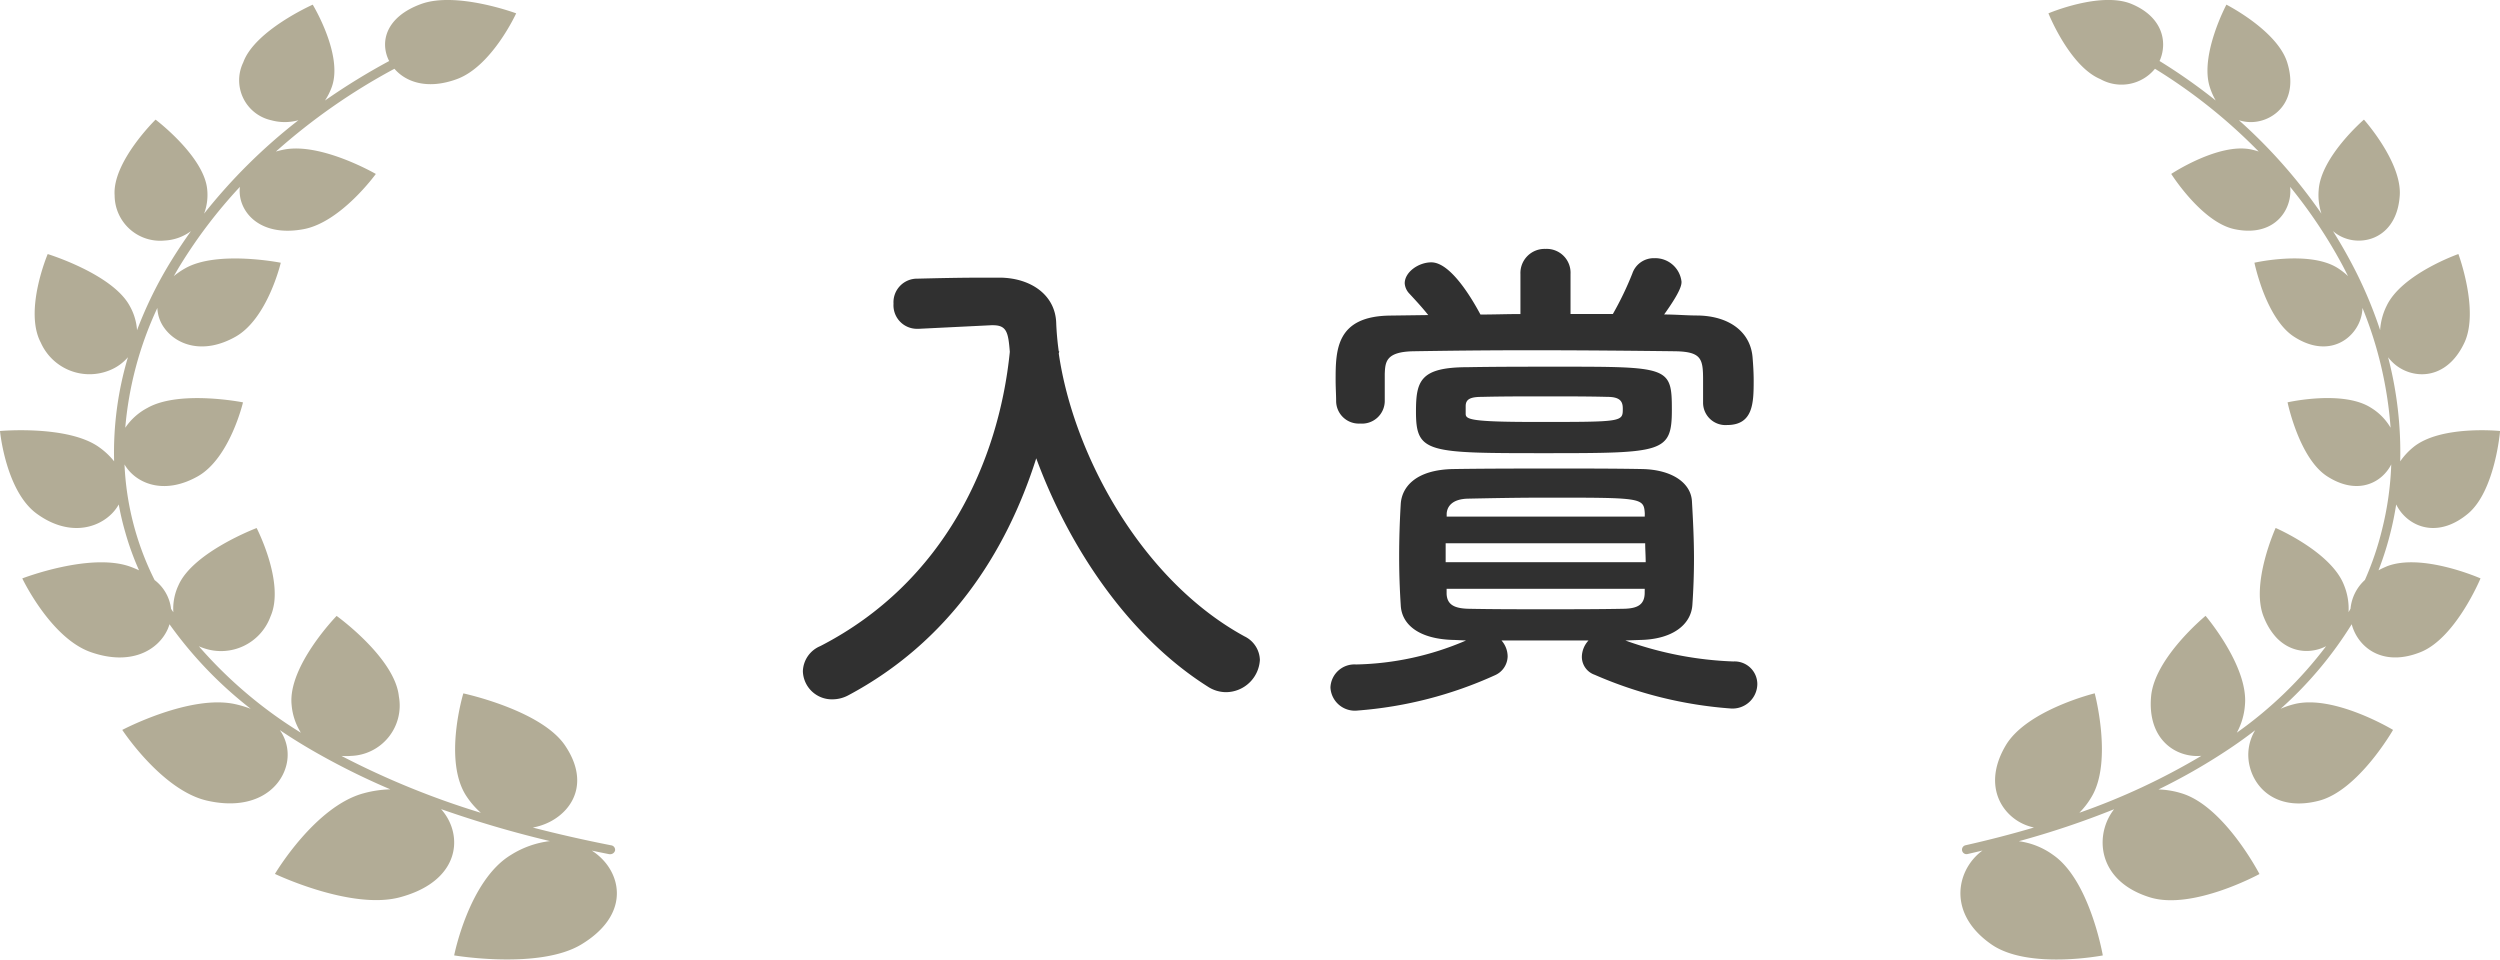
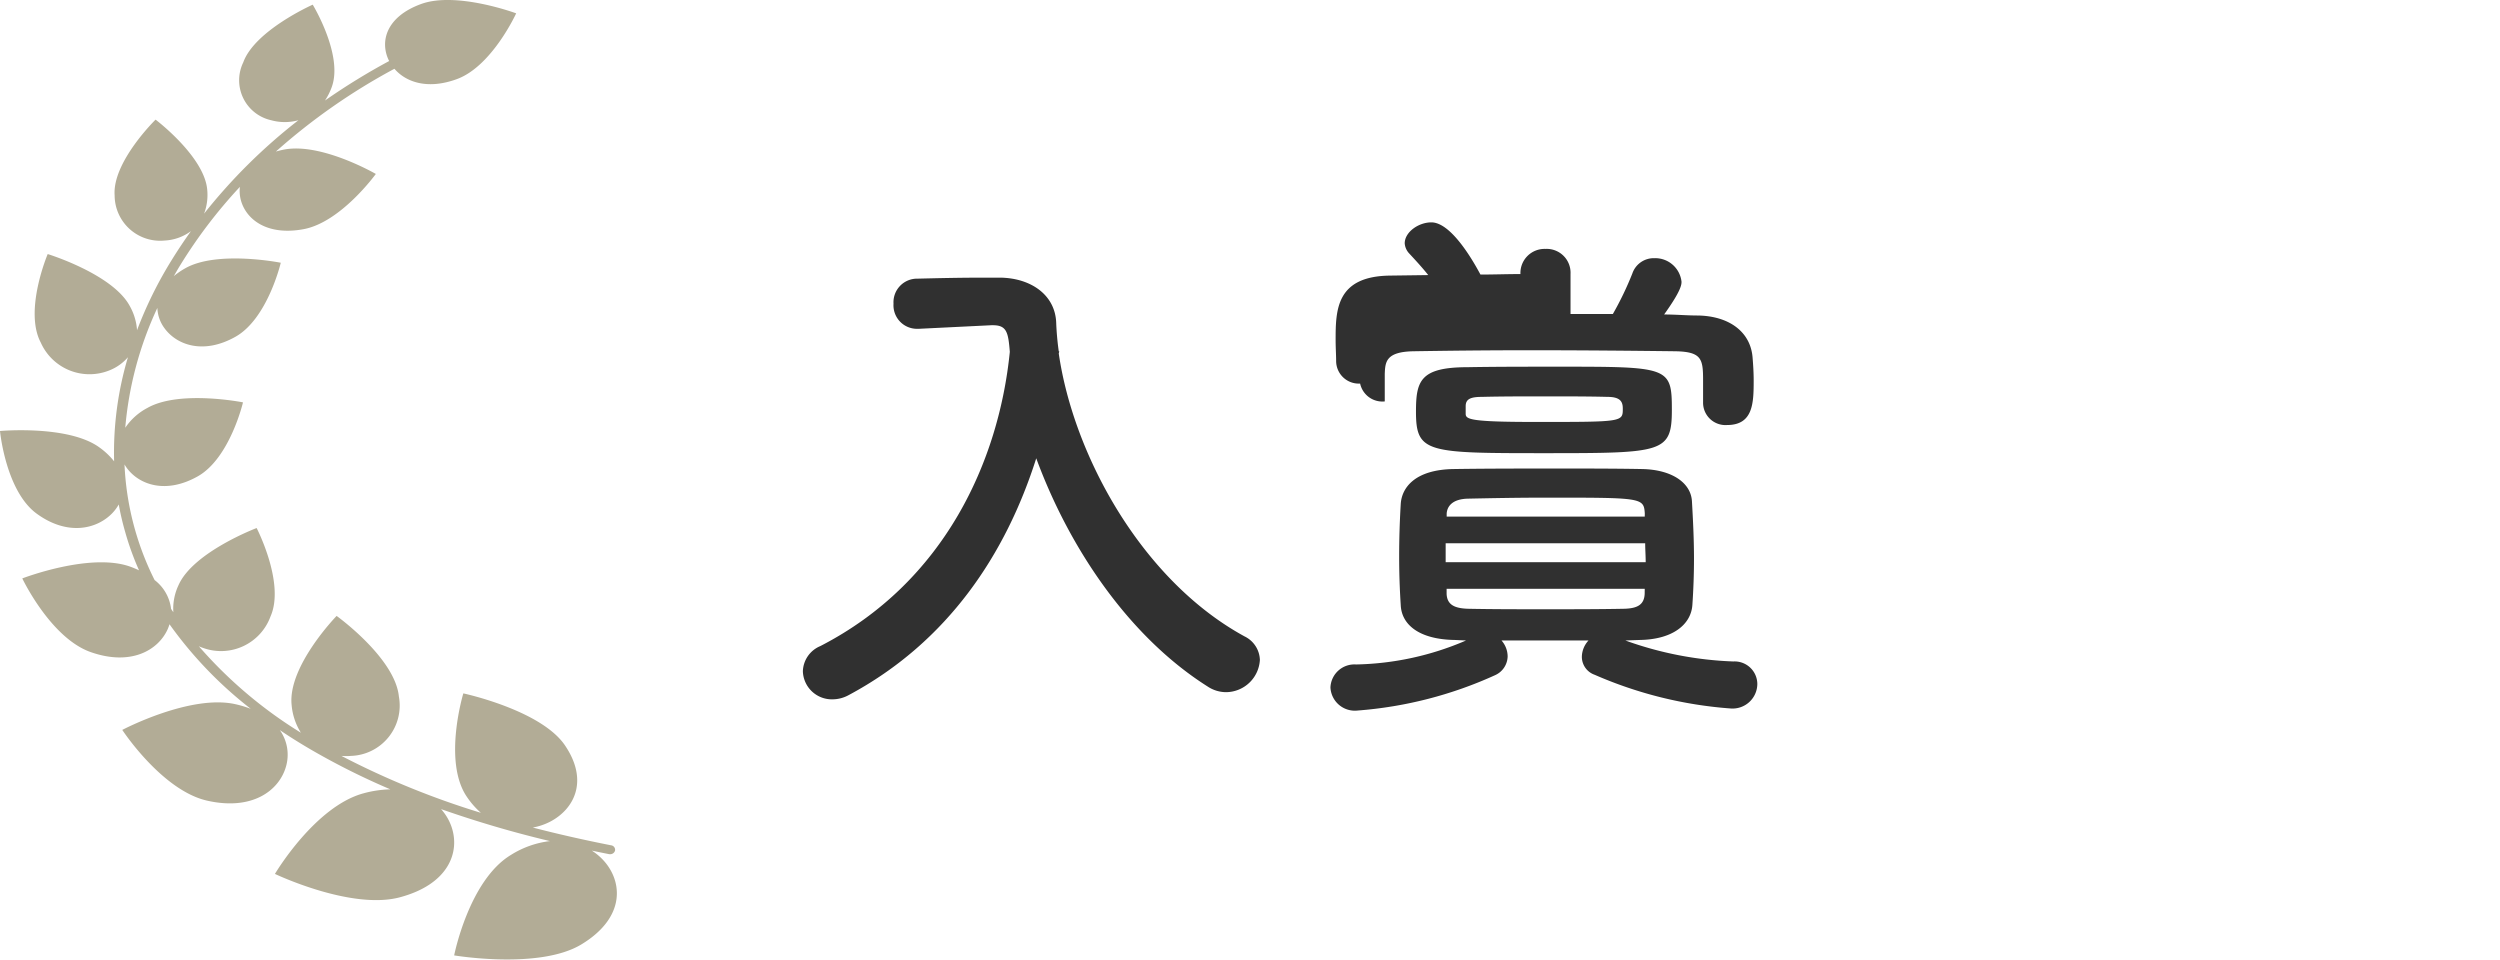
<svg xmlns="http://www.w3.org/2000/svg" width="156.32" height="60" viewBox="0 0 156.32 60">
  <g id="ttl_award02" transform="translate(-602.43 -2939)">
-     <path id="パス_306" data-name="パス 306" d="M-14.336-20.032h-.032a17.725,17.725,0,0,1-.16-1.792c-.064-1.728-1.568-2.784-3.488-2.816H-19.04c-1.44,0-2.88.032-4.16.064a1.474,1.474,0,0,0-1.5,1.568,1.469,1.469,0,0,0,1.472,1.568h.1l4.544-.224h.1c.864,0,.96.448,1.056,1.664C-18.112-13.184-21.5-5.6-29.28-1.6A1.762,1.762,0,0,0-30.368-.032a1.811,1.811,0,0,0,1.824,1.76,2.108,2.108,0,0,0,1.024-.256c6.24-3.328,9.856-8.864,11.744-14.816C-13.728-7.776-10.016-2.208-5.056.928A2.09,2.09,0,0,0-3.9,1.28,2.136,2.136,0,0,0-1.792-.736a1.692,1.692,0,0,0-.96-1.472C-9.152-5.7-13.44-13.5-14.368-19.9ZM25.92-16.8a1.4,1.4,0,0,0,1.5,1.376c1.632,0,1.664-1.376,1.664-2.784,0-.48-.032-.992-.064-1.376-.1-1.664-1.472-2.656-3.424-2.688-.7,0-1.376-.064-2.112-.064,1.056-1.472,1.088-1.856,1.088-2.048a1.652,1.652,0,0,0-1.7-1.472,1.413,1.413,0,0,0-1.376.96,19.945,19.945,0,0,1-1.216,2.528H17.632v-2.5a1.492,1.492,0,0,0-1.568-1.568A1.509,1.509,0,0,0,14.5-24.864v2.5c-.832,0-1.664.032-2.5.032-.512-.96-1.856-3.264-3.072-3.264-.8,0-1.664.608-1.664,1.312a1.031,1.031,0,0,0,.288.64c.416.448.8.864,1.184,1.344l-2.368.032c-3.392.032-3.424,2.144-3.424,4.032,0,.48.032.928.032,1.312a1.416,1.416,0,0,0,1.5,1.408A1.423,1.423,0,0,0,6.016-16.9v-1.728c.032-.736.064-1.376,1.792-1.408,1.952-.032,4.544-.064,7.232-.064,3.232,0,6.592.032,9.152.064,1.632.032,1.728.48,1.728,1.792v1.408ZM11.2-19.04c-2.976,0-3.232.864-3.232,2.784,0,2.592.7,2.592,8.16,2.592,7.3,0,7.84-.032,7.84-2.72s-.192-2.688-7.168-2.688C14.88-19.072,12.96-19.072,11.2-19.04ZM21.952-1.984c2.144-.032,3.232-1.024,3.3-2.208.064-.928.1-1.92.1-2.88,0-1.216-.064-2.464-.128-3.584-.064-1.152-1.248-1.984-3.136-2.016-1.728-.032-3.456-.032-5.12-.032-2.3,0-4.512,0-6.624.032-2.464.032-3.264,1.184-3.328,2.176-.064,1.088-.1,2.176-.1,3.3,0,.992.032,1.984.1,3.04C7.072-2.944,8.16-2.016,10.4-1.984l.7.032a18.213,18.213,0,0,1-6.88,1.5,1.5,1.5,0,0,0-1.6,1.44,1.528,1.528,0,0,0,1.7,1.44A25.367,25.367,0,0,0,12.9.224,1.318,1.318,0,0,0,13.7-.96a1.525,1.525,0,0,0-.384-.992h5.44a1.541,1.541,0,0,0-.416,1.024,1.189,1.189,0,0,0,.8,1.12A25.938,25.938,0,0,0,27.648,2.3,1.549,1.549,0,0,0,29.312.768a1.42,1.42,0,0,0-1.5-1.408,22.175,22.175,0,0,1-6.752-1.312ZM20.9-16.448c0,.832,0,.832-5.408.832-4.128,0-4.416-.16-4.416-.512v-.48c0-.448.32-.576,1.024-.576,1.28-.032,2.624-.032,3.968-.032s2.656,0,3.872.032C20.768-17.184,20.9-16.864,20.9-16.448ZM22.272-9.7H9.888v-.192c.032-.448.352-.9,1.312-.928,1.5-.032,3.2-.064,4.9-.064,6.016,0,6.112,0,6.176.992ZM22.3-8.032c0,.384.032.768.032,1.184H9.824V-8.032Zm-.032,3.168c-.032.672-.448.9-1.248.928-1.568.032-3.264.032-4.96.032s-3.36,0-4.864-.032c-.832-.032-1.28-.256-1.312-.928v-.32H22.272Z" transform="translate(683 2981)" fill="#303030" />
-     <path id="パス_230" data-name="パス 230" d="M135.089,35.424a5.033,5.033,0,0,0-.5.238,19.244,19.244,0,0,0,.761-2.407c.142-.56.254-1.133.347-1.711a2.7,2.7,0,0,0,.339.527c.838,1.012,2.445,1.465,4.145.052s2.011-5.173,2.011-5.173-3.744-.386-5.444,1.028a4.241,4.241,0,0,0-.8.87,23.682,23.682,0,0,0-.757-6.51,2.634,2.634,0,0,0,.994.81c1.189.559,2.837.284,3.776-1.721s-.376-5.542-.376-5.542-3.553,1.247-4.493,3.252a3.964,3.964,0,0,0-.4,1.508,26.888,26.888,0,0,0-1.9-4.393q-.493-.915-1.049-1.8a2.449,2.449,0,0,0,1.449.589c1.239.08,2.592-.733,2.727-2.82s-2.24-4.741-2.24-4.741-2.7,2.325-2.83,4.413a3.737,3.737,0,0,0,.173,1.468,32.824,32.824,0,0,0-5.16-5.843,2.448,2.448,0,0,0,1.493,0c1.184-.375,2.153-1.622,1.525-3.617s-3.8-3.609-3.8-3.609-1.672,3.145-1.043,5.14a4.153,4.153,0,0,0,.375.854,35.248,35.248,0,0,0-3.514-2.471c.01-.022.022-.043.031-.065.477-1.148.149-2.695-1.778-3.5s-5.2.585-5.2.585,1.321,3.31,3.248,4.113a2.7,2.7,0,0,0,3.414-.648,34,34,0,0,1,6.486,5.176,4.6,4.6,0,0,0-.461-.127c-2.042-.439-5.008,1.527-5.008,1.527s1.9,3.012,3.943,3.451,3.19-.646,3.451-1.861a2.552,2.552,0,0,0,.042-.782,30.894,30.894,0,0,1,3.234,4.835c.134.247.259.5.385.747a4.245,4.245,0,0,0-.63-.494c-1.755-1.134-5.223-.344-5.223-.344s.717,3.49,2.472,4.624,3.212.525,3.884-.521a2.482,2.482,0,0,0,.4-1.277,24.6,24.6,0,0,1,1.757,7.492,3.545,3.545,0,0,0-1.218-1.244c-1.756-1.132-5.223-.344-5.223-.344s.717,3.491,2.473,4.624,3.211.524,3.883-.521a2.522,2.522,0,0,0,.127-.222,19.462,19.462,0,0,1-.576,4.08,18.819,18.819,0,0,1-1.071,3.146,2.782,2.782,0,0,0-.9,1.8c-.04.071-.082.142-.123.212a3.874,3.874,0,0,0-.286-1.694c-.8-2.074-4.273-3.57-4.273-3.57s-1.563,3.448-.762,5.522,2.432,2.464,3.661,1.987a2.607,2.607,0,0,0,.258-.117,25.383,25.383,0,0,1-5.583,5.408,4.271,4.271,0,0,0,.508-1.743c.215-2.417-2.463-5.561-2.463-5.561s-3.191,2.62-3.406,5.036,1.194,3.589,2.627,3.717a2.965,2.965,0,0,0,.518,0,41.958,41.958,0,0,1-7.631,3.559,5.041,5.041,0,0,0,.775-1.012c1.311-2.216.186-6.456.186-6.456s-4.253,1.042-5.564,3.257-.5,3.984.815,4.766a3.12,3.12,0,0,0,.95.367q-2.047.607-4.284,1.111a.282.282,0,0,0,.06.556.273.273,0,0,0,.062-.006c.318-.072.631-.146.943-.221a3.368,3.368,0,0,0-.786.806c-.943,1.365-.945,3.478,1.35,5.067s6.959.686,6.959.686-.807-4.691-3.1-6.279A4.724,4.724,0,0,0,112.1,52.6a53.949,53.949,0,0,0,5.957-2,3.379,3.379,0,0,0-.568,1.094c-.484,1.588.153,3.6,2.819,4.419s6.839-1.461,6.839-1.461-2.188-4.225-4.856-5.042a5.368,5.368,0,0,0-1.46-.246,37.555,37.555,0,0,0,4.186-2.38q.969-.633,1.861-1.324a2.978,2.978,0,0,0-.329,2.31c.38,1.472,1.839,2.739,4.312,2.1S135.5,45.64,135.5,45.64s-3.726-2.247-6.2-1.606a5.3,5.3,0,0,0-.831.287,24.132,24.132,0,0,0,4.446-5.288,2.915,2.915,0,0,0,.106.324c.522,1.307,2.01,2.3,4.206,1.417s3.742-4.607,3.742-4.607-3.687-1.625-5.881-.745" transform="translate(616.563 2938.999)" fill="#b2ac96" />
+     <path id="パス_306" data-name="パス 306" d="M-14.336-20.032h-.032a17.725,17.725,0,0,1-.16-1.792c-.064-1.728-1.568-2.784-3.488-2.816H-19.04c-1.44,0-2.88.032-4.16.064a1.474,1.474,0,0,0-1.5,1.568,1.469,1.469,0,0,0,1.472,1.568h.1l4.544-.224h.1c.864,0,.96.448,1.056,1.664C-18.112-13.184-21.5-5.6-29.28-1.6A1.762,1.762,0,0,0-30.368-.032a1.811,1.811,0,0,0,1.824,1.76,2.108,2.108,0,0,0,1.024-.256c6.24-3.328,9.856-8.864,11.744-14.816C-13.728-7.776-10.016-2.208-5.056.928A2.09,2.09,0,0,0-3.9,1.28,2.136,2.136,0,0,0-1.792-.736a1.692,1.692,0,0,0-.96-1.472C-9.152-5.7-13.44-13.5-14.368-19.9ZM25.92-16.8a1.4,1.4,0,0,0,1.5,1.376c1.632,0,1.664-1.376,1.664-2.784,0-.48-.032-.992-.064-1.376-.1-1.664-1.472-2.656-3.424-2.688-.7,0-1.376-.064-2.112-.064,1.056-1.472,1.088-1.856,1.088-2.048a1.652,1.652,0,0,0-1.7-1.472,1.413,1.413,0,0,0-1.376.96,19.945,19.945,0,0,1-1.216,2.528H17.632v-2.5a1.492,1.492,0,0,0-1.568-1.568A1.509,1.509,0,0,0,14.5-24.864c-.832,0-1.664.032-2.5.032-.512-.96-1.856-3.264-3.072-3.264-.8,0-1.664.608-1.664,1.312a1.031,1.031,0,0,0,.288.64c.416.448.8.864,1.184,1.344l-2.368.032c-3.392.032-3.424,2.144-3.424,4.032,0,.48.032.928.032,1.312a1.416,1.416,0,0,0,1.5,1.408A1.423,1.423,0,0,0,6.016-16.9v-1.728c.032-.736.064-1.376,1.792-1.408,1.952-.032,4.544-.064,7.232-.064,3.232,0,6.592.032,9.152.064,1.632.032,1.728.48,1.728,1.792v1.408ZM11.2-19.04c-2.976,0-3.232.864-3.232,2.784,0,2.592.7,2.592,8.16,2.592,7.3,0,7.84-.032,7.84-2.72s-.192-2.688-7.168-2.688C14.88-19.072,12.96-19.072,11.2-19.04ZM21.952-1.984c2.144-.032,3.232-1.024,3.3-2.208.064-.928.1-1.92.1-2.88,0-1.216-.064-2.464-.128-3.584-.064-1.152-1.248-1.984-3.136-2.016-1.728-.032-3.456-.032-5.12-.032-2.3,0-4.512,0-6.624.032-2.464.032-3.264,1.184-3.328,2.176-.064,1.088-.1,2.176-.1,3.3,0,.992.032,1.984.1,3.04C7.072-2.944,8.16-2.016,10.4-1.984l.7.032a18.213,18.213,0,0,1-6.88,1.5,1.5,1.5,0,0,0-1.6,1.44,1.528,1.528,0,0,0,1.7,1.44A25.367,25.367,0,0,0,12.9.224,1.318,1.318,0,0,0,13.7-.96a1.525,1.525,0,0,0-.384-.992h5.44a1.541,1.541,0,0,0-.416,1.024,1.189,1.189,0,0,0,.8,1.12A25.938,25.938,0,0,0,27.648,2.3,1.549,1.549,0,0,0,29.312.768a1.42,1.42,0,0,0-1.5-1.408,22.175,22.175,0,0,1-6.752-1.312ZM20.9-16.448c0,.832,0,.832-5.408.832-4.128,0-4.416-.16-4.416-.512v-.48c0-.448.32-.576,1.024-.576,1.28-.032,2.624-.032,3.968-.032s2.656,0,3.872.032C20.768-17.184,20.9-16.864,20.9-16.448ZM22.272-9.7H9.888v-.192c.032-.448.352-.9,1.312-.928,1.5-.032,3.2-.064,4.9-.064,6.016,0,6.112,0,6.176.992ZM22.3-8.032c0,.384.032.768.032,1.184H9.824V-8.032Zm-.032,3.168c-.032.672-.448.9-1.248.928-1.568.032-3.264.032-4.96.032s-3.36,0-4.864-.032c-.832-.032-1.28-.256-1.312-.928v-.32H22.272Z" transform="translate(683 2981)" fill="#303030" />
    <path id="パス_231" data-name="パス 231" d="M36.995,53.185c.357.075.714.149,1.078.221a.322.322,0,0,0,.07.006.314.314,0,0,0,.313-.22.283.283,0,0,0-.242-.336c-1.709-.336-3.338-.707-4.9-1.111a3.865,3.865,0,0,0,1.085-.367c1.5-.781,2.431-2.549.931-4.766s-6.359-3.256-6.359-3.256-1.286,4.24.213,6.456a5.2,5.2,0,0,0,.885,1.012,51.322,51.322,0,0,1-8.72-3.559,3.777,3.777,0,0,0,.592,0,3.15,3.15,0,0,0,3-3.717c-.246-2.416-3.893-5.036-3.893-5.036s-3.06,3.145-2.814,5.561a3.875,3.875,0,0,0,.58,1.743,27.654,27.654,0,0,1-6.38-5.407c.1.043.195.083.3.117a3.292,3.292,0,0,0,4.183-1.987c.916-2.073-.87-5.522-.87-5.522s-3.967,1.5-4.883,3.57a3.444,3.444,0,0,0-.326,1.695c-.047-.071-.095-.141-.141-.212a2.665,2.665,0,0,0-1.03-1.8A17.829,17.829,0,0,1,7.785,29.04a2.607,2.607,0,0,0,.144.222c.769,1.045,2.433,1.654,4.439.521s2.826-4.624,2.826-4.624-3.964-.788-5.97.344a3.812,3.812,0,0,0-1.392,1.244,22.088,22.088,0,0,1,2.007-7.492,2.272,2.272,0,0,0,.453,1.277c.768,1.046,2.432,1.654,4.438.521s2.826-4.624,2.826-4.624-3.964-.79-5.97.345a4.788,4.788,0,0,0-.719.493c.144-.25.287-.5.44-.746A30.917,30.917,0,0,1,15,11.684a2.242,2.242,0,0,0,.048.783c.3,1.215,1.61,2.3,3.943,1.861S23.5,10.877,23.5,10.877,20.11,8.911,17.776,9.35c-.187.035-.36.079-.526.127A38.477,38.477,0,0,1,24.663,4.3c.72.838,2.073,1.317,3.9.648,2.2-.8,3.712-4.114,3.712-4.114S28.534-.554,26.332.25,23.756,2.6,24.3,3.75c.011.022.024.043.035.065A40.776,40.776,0,0,0,20.32,6.286a3.947,3.947,0,0,0,.428-.854c.718-2-1.194-5.14-1.194-5.14S15.931,1.9,15.211,3.9a2.559,2.559,0,0,0,1.742,3.617,3.187,3.187,0,0,0,1.707,0,34.692,34.692,0,0,0-5.9,5.842,3.31,3.31,0,0,0,.2-1.467C12.807,9.805,9.728,7.48,9.728,7.48s-2.715,2.653-2.56,4.741a2.845,2.845,0,0,0,3.116,2.82,3.027,3.027,0,0,0,1.656-.588q-.634.883-1.2,1.8a25.256,25.256,0,0,0-2.171,4.393,3.576,3.576,0,0,0-.453-1.508c-1.072-2.005-5.133-3.252-5.133-3.252s-1.5,3.537-.43,5.541a3.333,3.333,0,0,0,4.315,1.721A2.962,2.962,0,0,0,8,22.337a20.887,20.887,0,0,0-.865,6.509,4.5,4.5,0,0,0-.918-.869C4.278,26.563,0,26.949,0,26.949s.355,3.759,2.3,5.173,3.779.96,4.738-.052a2.69,2.69,0,0,0,.387-.527,17.1,17.1,0,0,0,.4,1.711,17.507,17.507,0,0,0,.869,2.407,6.227,6.227,0,0,0-.578-.239c-2.508-.881-6.722.745-6.722.745s1.769,3.725,4.277,4.607,4.21-.11,4.807-1.417a2.677,2.677,0,0,0,.12-.324,25.257,25.257,0,0,0,5.081,5.288,6.724,6.724,0,0,0-.95-.287c-2.824-.641-7.084,1.606-7.084,1.606s2.478,3.779,5.3,4.422,4.493-.624,4.928-2.1a2.658,2.658,0,0,0-.376-2.31q1.02.689,2.126,1.324a44.939,44.939,0,0,0,4.785,2.38,6.922,6.922,0,0,0-1.669.246c-3.048.817-5.548,5.042-5.548,5.042s4.767,2.277,7.815,1.461,3.777-2.831,3.222-4.419a3.244,3.244,0,0,0-.649-1.094,68.049,68.049,0,0,0,6.808,2,5.869,5.869,0,0,0-2.444.868c-2.622,1.587-3.545,6.279-3.545,6.279s5.33.9,7.953-.686,2.619-3.7,1.543-5.067a3.633,3.633,0,0,0-.9-.806" transform="translate(602.43 2939)" fill="#b2ac96" />
  </g>
</svg>